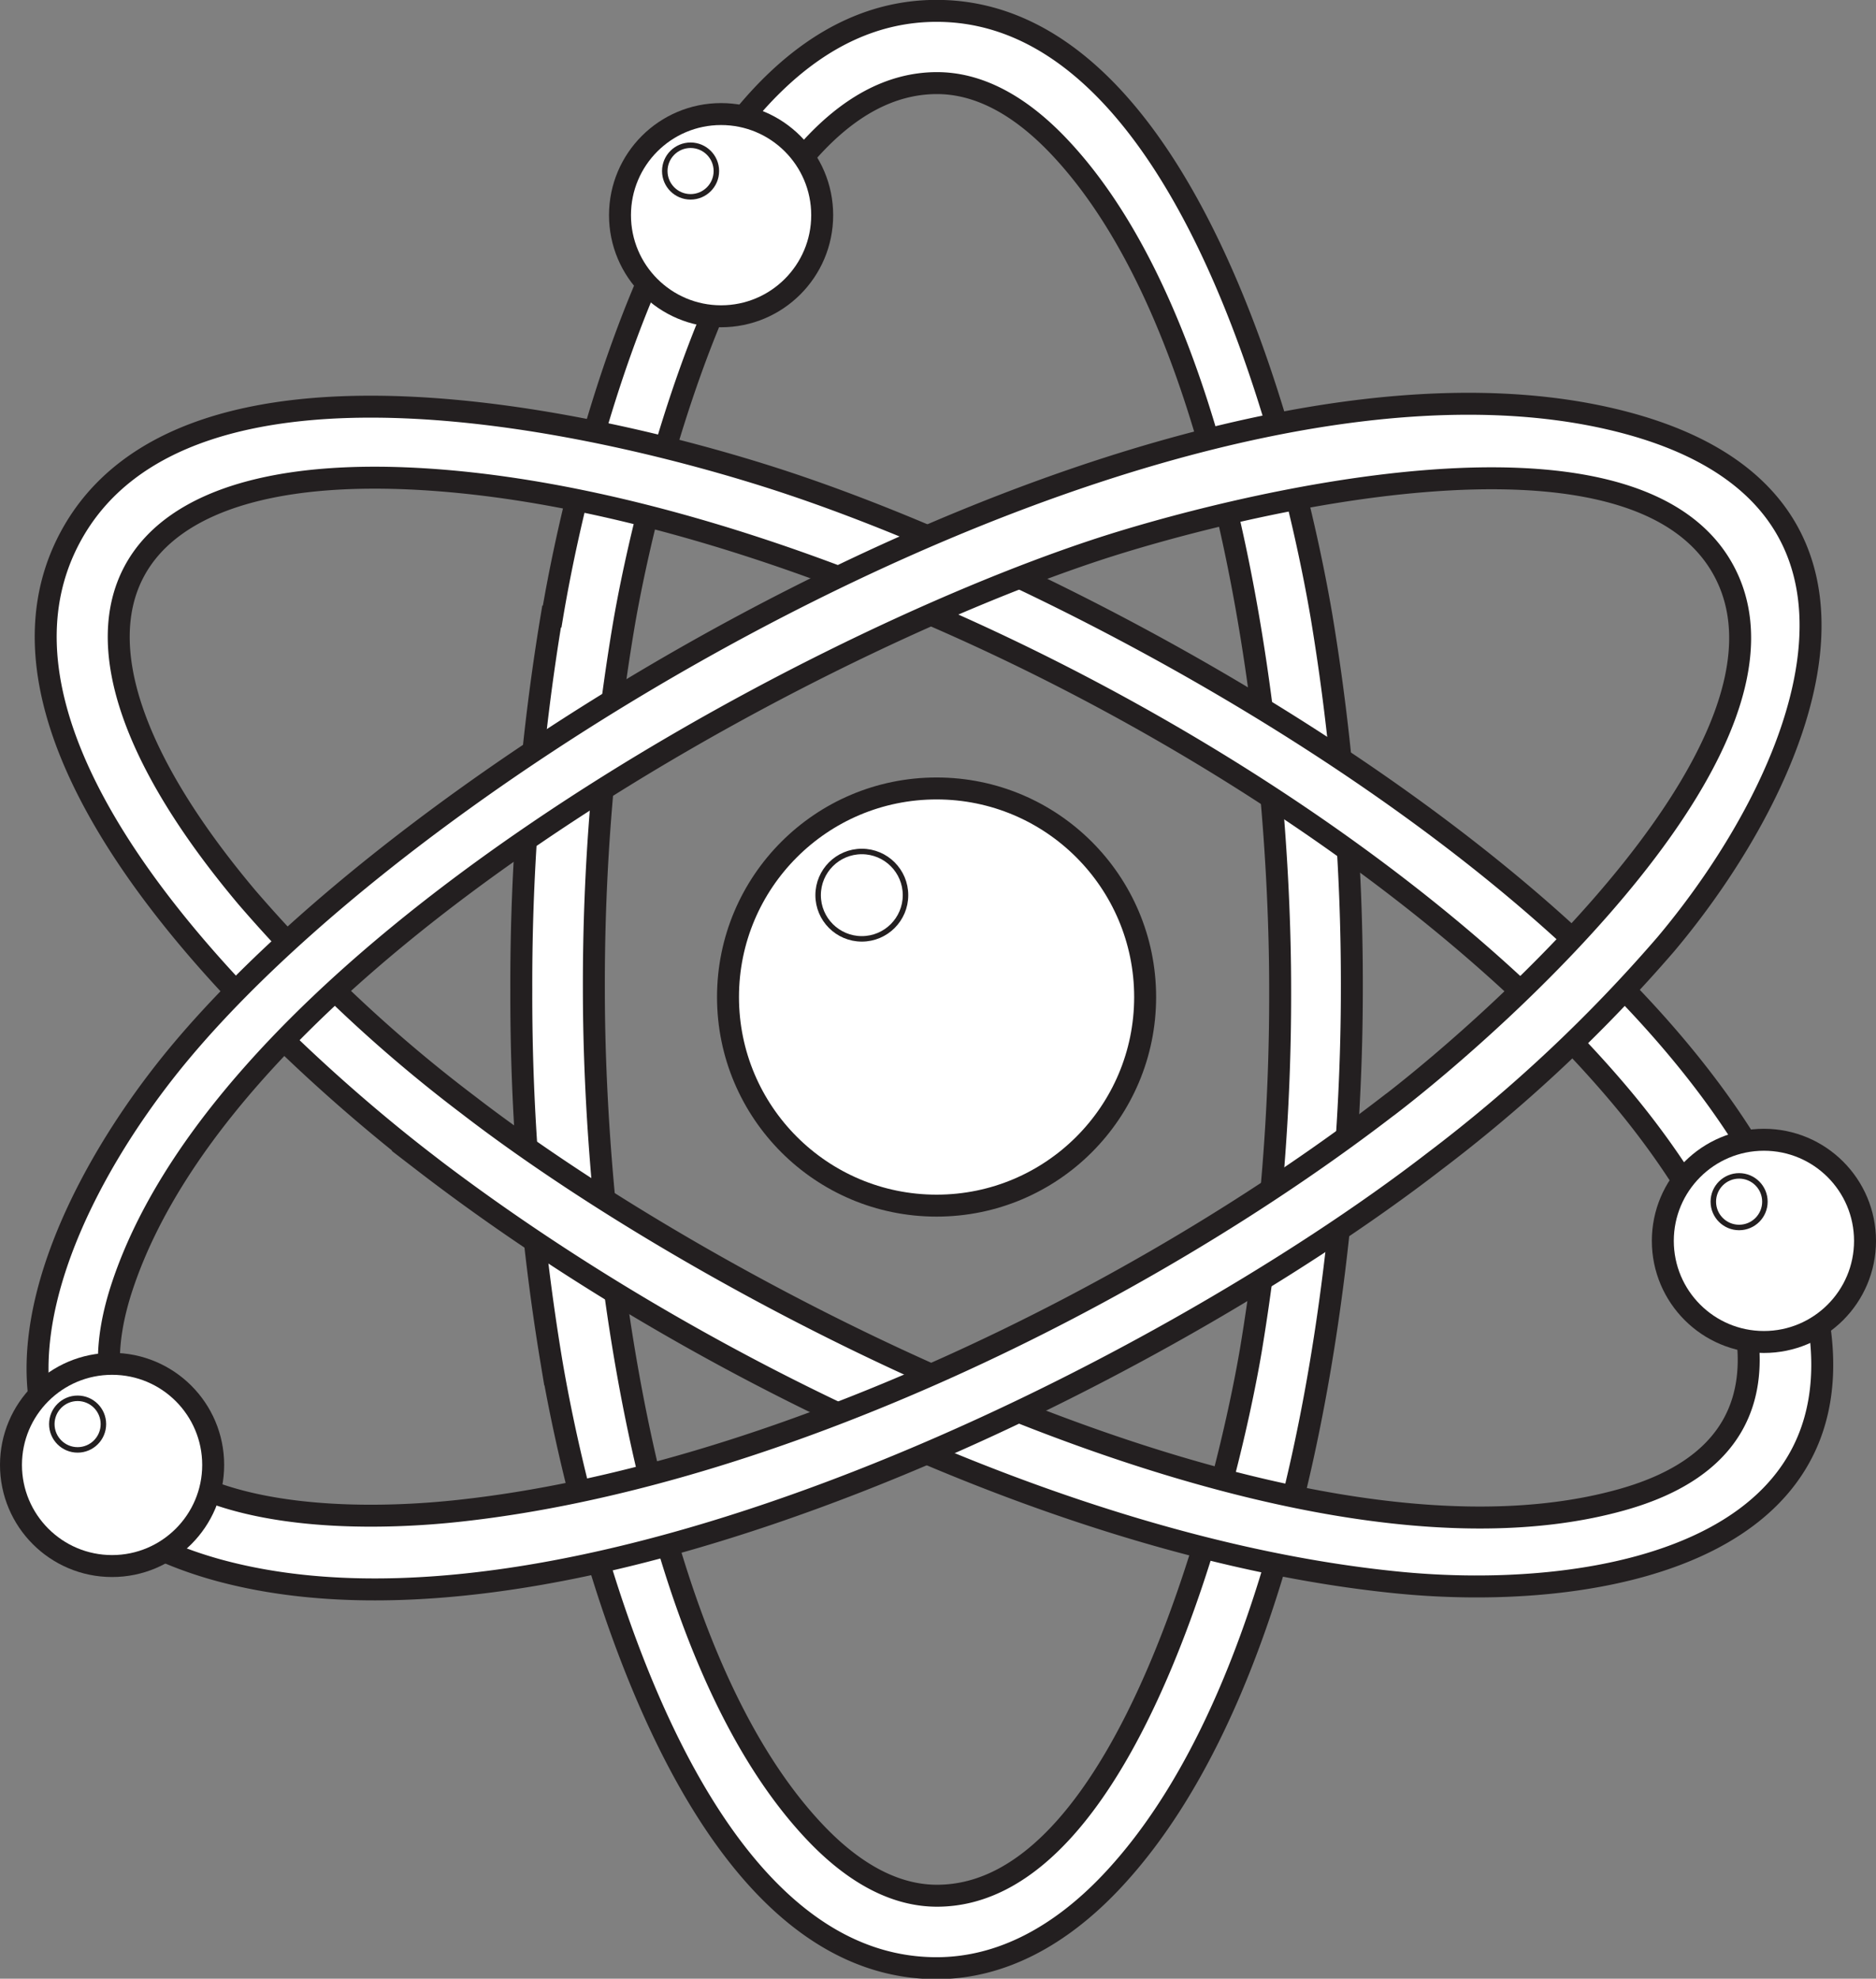
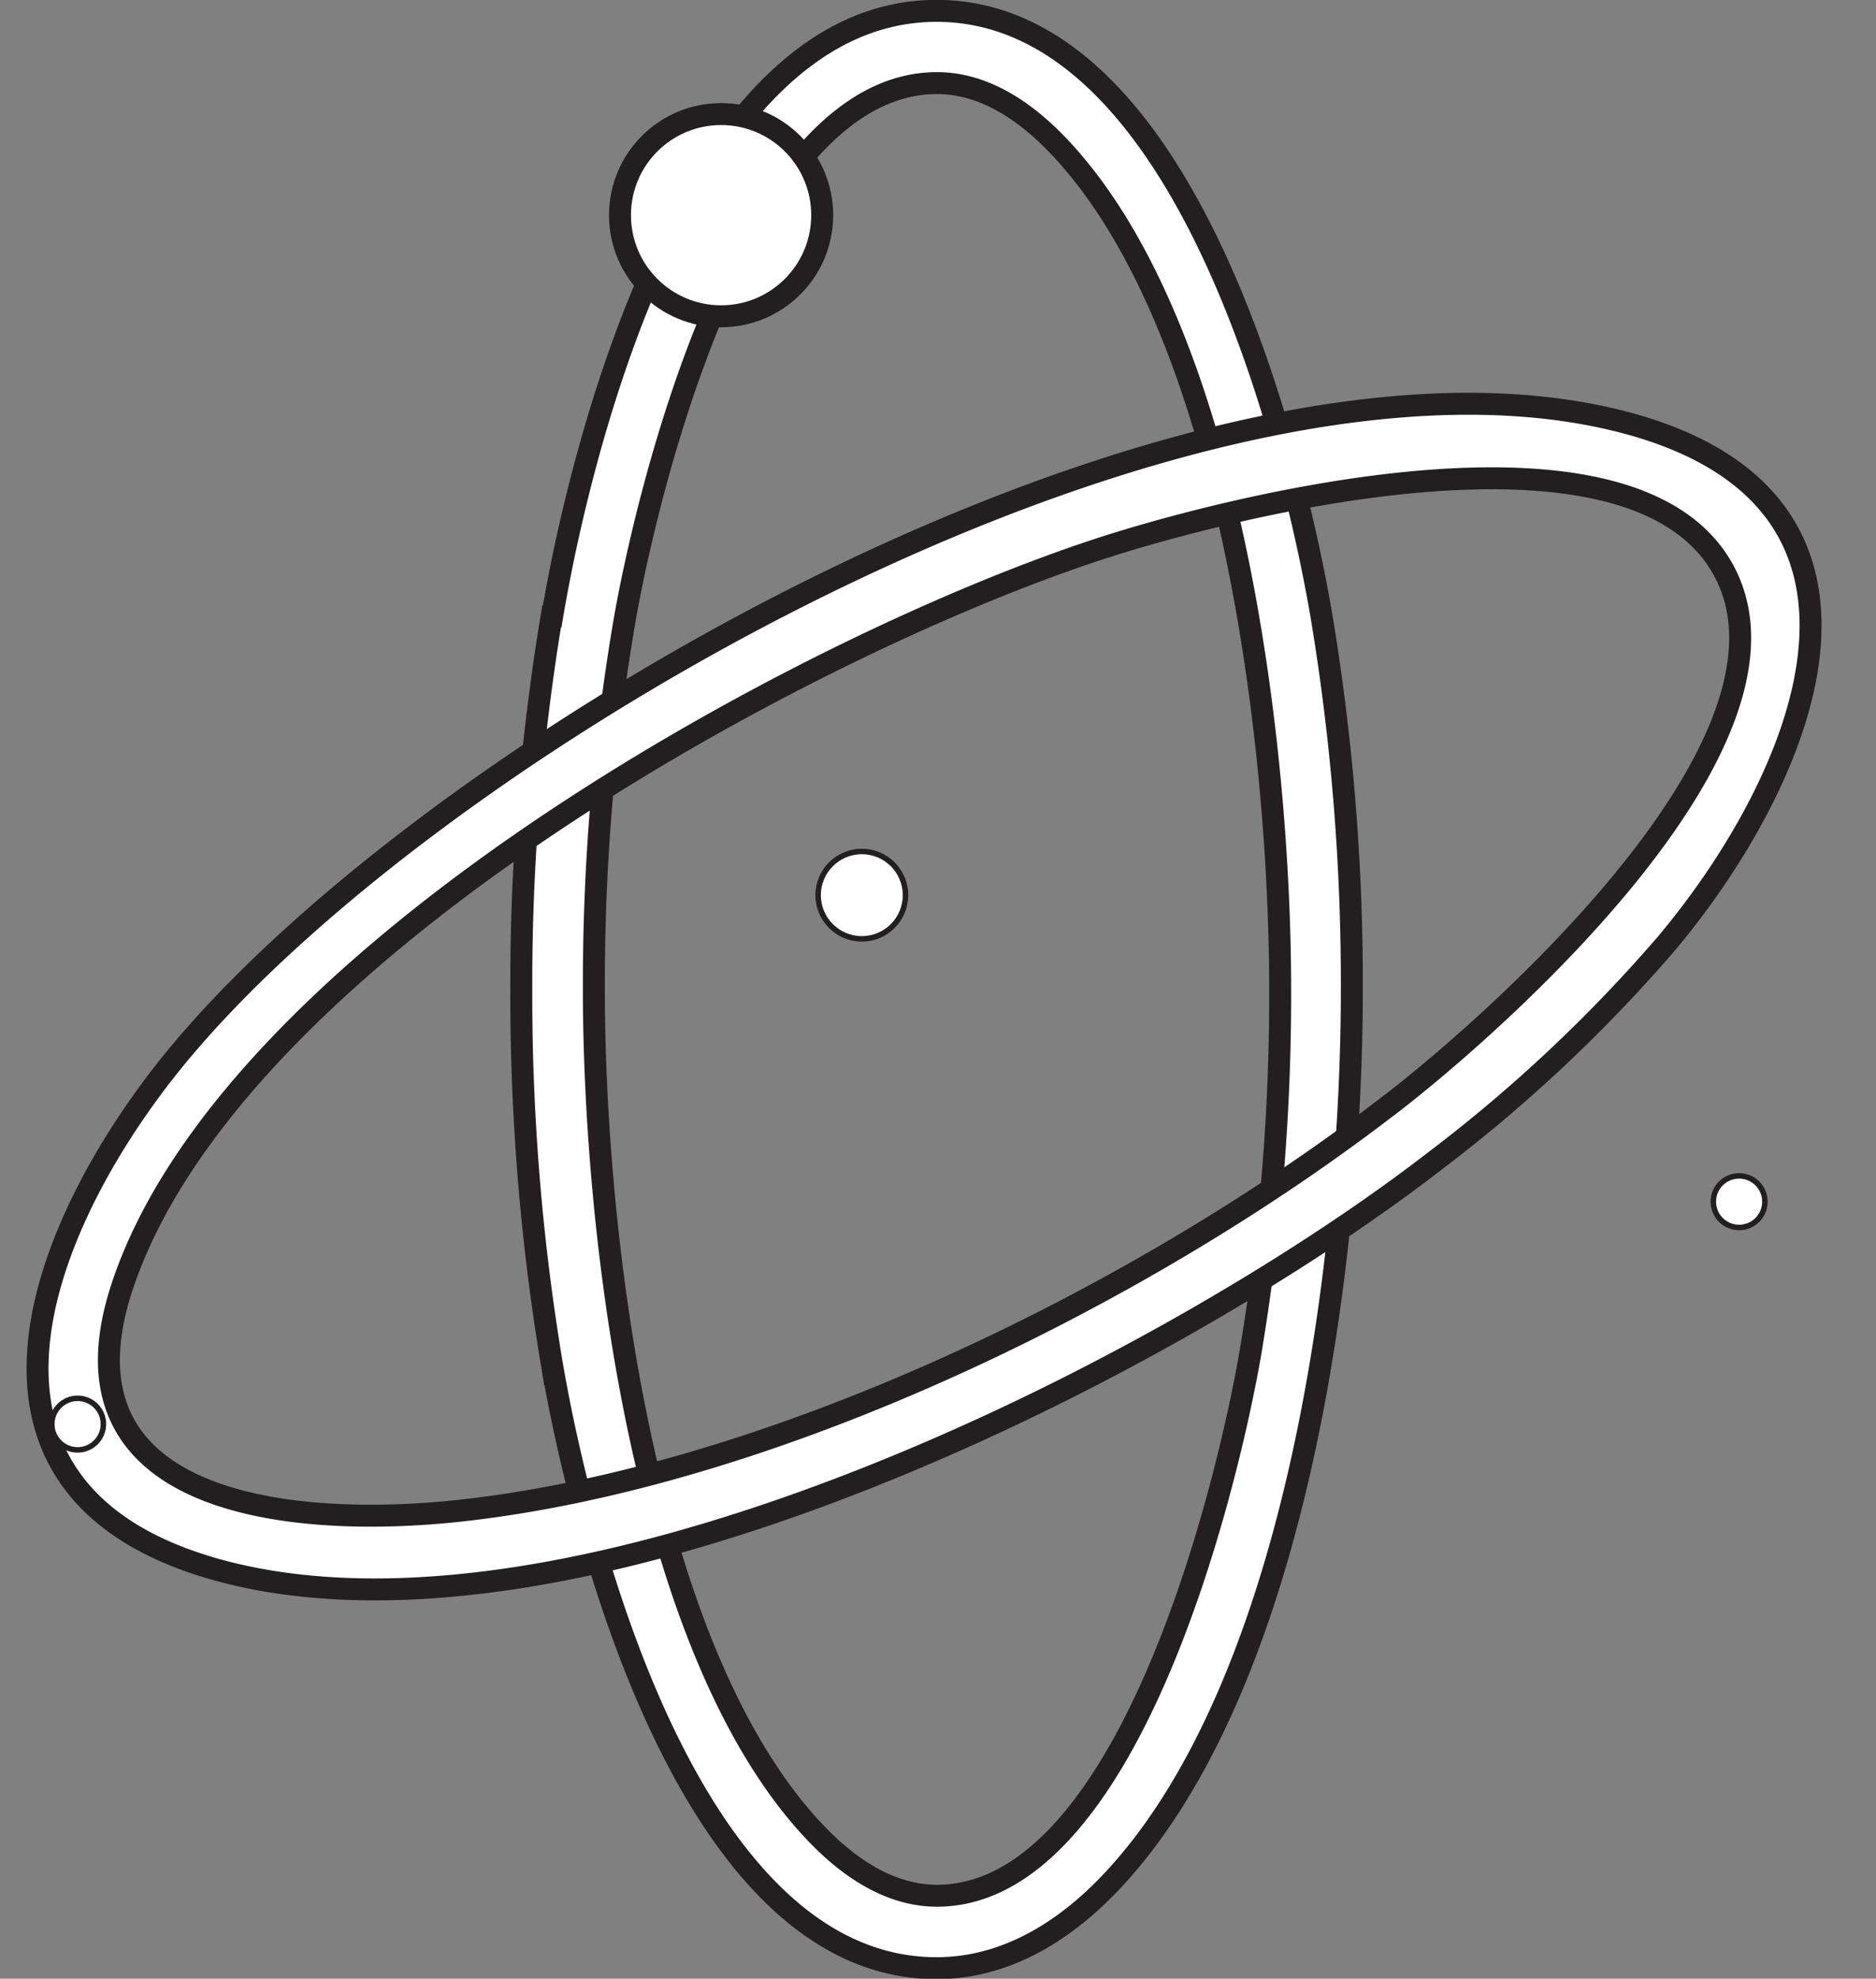
<svg xmlns="http://www.w3.org/2000/svg" id="Page_9" data-name="Page 9" viewBox="0 0 170.9 180.24">
  <rect x="0" y="0" width="170.9" height="180.24" fill="#808080" stroke="none" />
  <defs>
    <style>.cls-1,.cls-2{fill:#fff;stroke:#231f20;stroke-miterlimit:10;}.cls-1{stroke-width:2px;}.cls-2{stroke-width:0.5px;}</style>
  </defs>
  <title>Atomic Symbol 2</title>
-   <circle class="cls-1" cx="85.32" cy="90.82" r="19" />
  <path class="cls-1" d="M60,60.27a197.16,197.16,0,0,0-2.67,32.86c0,21.78,4.32,60.15,20.19,76.83,3.74,3.93,7.48,5.73,11.07,5.73,17.47,0,26.49-37.33,28.59-49.69a197.05,197.05,0,0,0,2.67-32.86c0-21.78-4.32-60.15-20.19-76.83-3.74-3.93-7.48-5.73-11.07-5.73C71.08,10.58,62.06,47.91,60,60.27Zm-6.47-1.1C56.29,42.7,66.25,4,88.55,4s32.26,38.69,35.07,55.16a203.76,203.76,0,0,1,2.76,34c0,23.77-4.74,63.21-22,81.36-4.52,4.75-9.87,7.77-15.83,7.77-22.3,0-32.26-38.69-35.07-55.16a203.66,203.66,0,0,1-2.76-34A203.65,203.65,0,0,1,53.48,59.17Z" transform="translate(-3.23 -3.01)" />
-   <path class="cls-1" d="M45.85,103.63c23.09,17.82,74.87,44.44,105.08,36,20.91-5.83,8.93-26.08-.09-36.8C128.07,75.79,81,50.76,45.82,47,12.9,43.51,4.43,59.45,25.74,84.77A130.93,130.93,0,0,0,45.85,103.63Zm-4,5.2C28.61,98.62-.87,71.67,9.6,52s49.3-10.32,65.17-5.07C104.67,56.82,156.88,86,167.55,118c8.72,26.18-18.33,31.15-37.49,29.11C100.14,144,65.44,127,41.84,108.83Z" transform="translate(-3.23 -3.01)" />
  <path class="cls-1" d="M133.86,108.83C108.92,128.08,55.53,155,23,146c-26.58-7.41-15.58-32.61-3.17-47.35,24.47-29.09,93.06-67.83,132-57C178.4,49.06,167.39,74.26,155,89A137.43,137.43,0,0,1,133.86,108.83Zm-4-5.2C139.78,96,168.5,70.49,160.3,55.06S114.9,49.2,103,53.14c-27.69,9.18-78.71,37.22-88.62,67-6.86,20.6,16.62,22,30.56,20.5C73.6,137.56,107.25,121.07,129.85,103.63Z" transform="translate(-3.23 -3.01)" />
  <circle class="cls-1" cx="65.69" cy="19.6" r="9.21" />
-   <circle class="cls-1" cx="10.21" cy="133.44" r="9.21" />
-   <circle class="cls-1" cx="160.69" cy="113.03" r="9.21" />
  <circle class="cls-2" cx="78.51" cy="81.54" r="3.98" />
-   <circle class="cls-2" cx="62.91" cy="15.58" r="2.35" />
  <circle class="cls-2" cx="7.07" cy="129.72" r="2.35" />
  <circle class="cls-2" cx="158.43" cy="109.46" r="2.35" />
</svg>